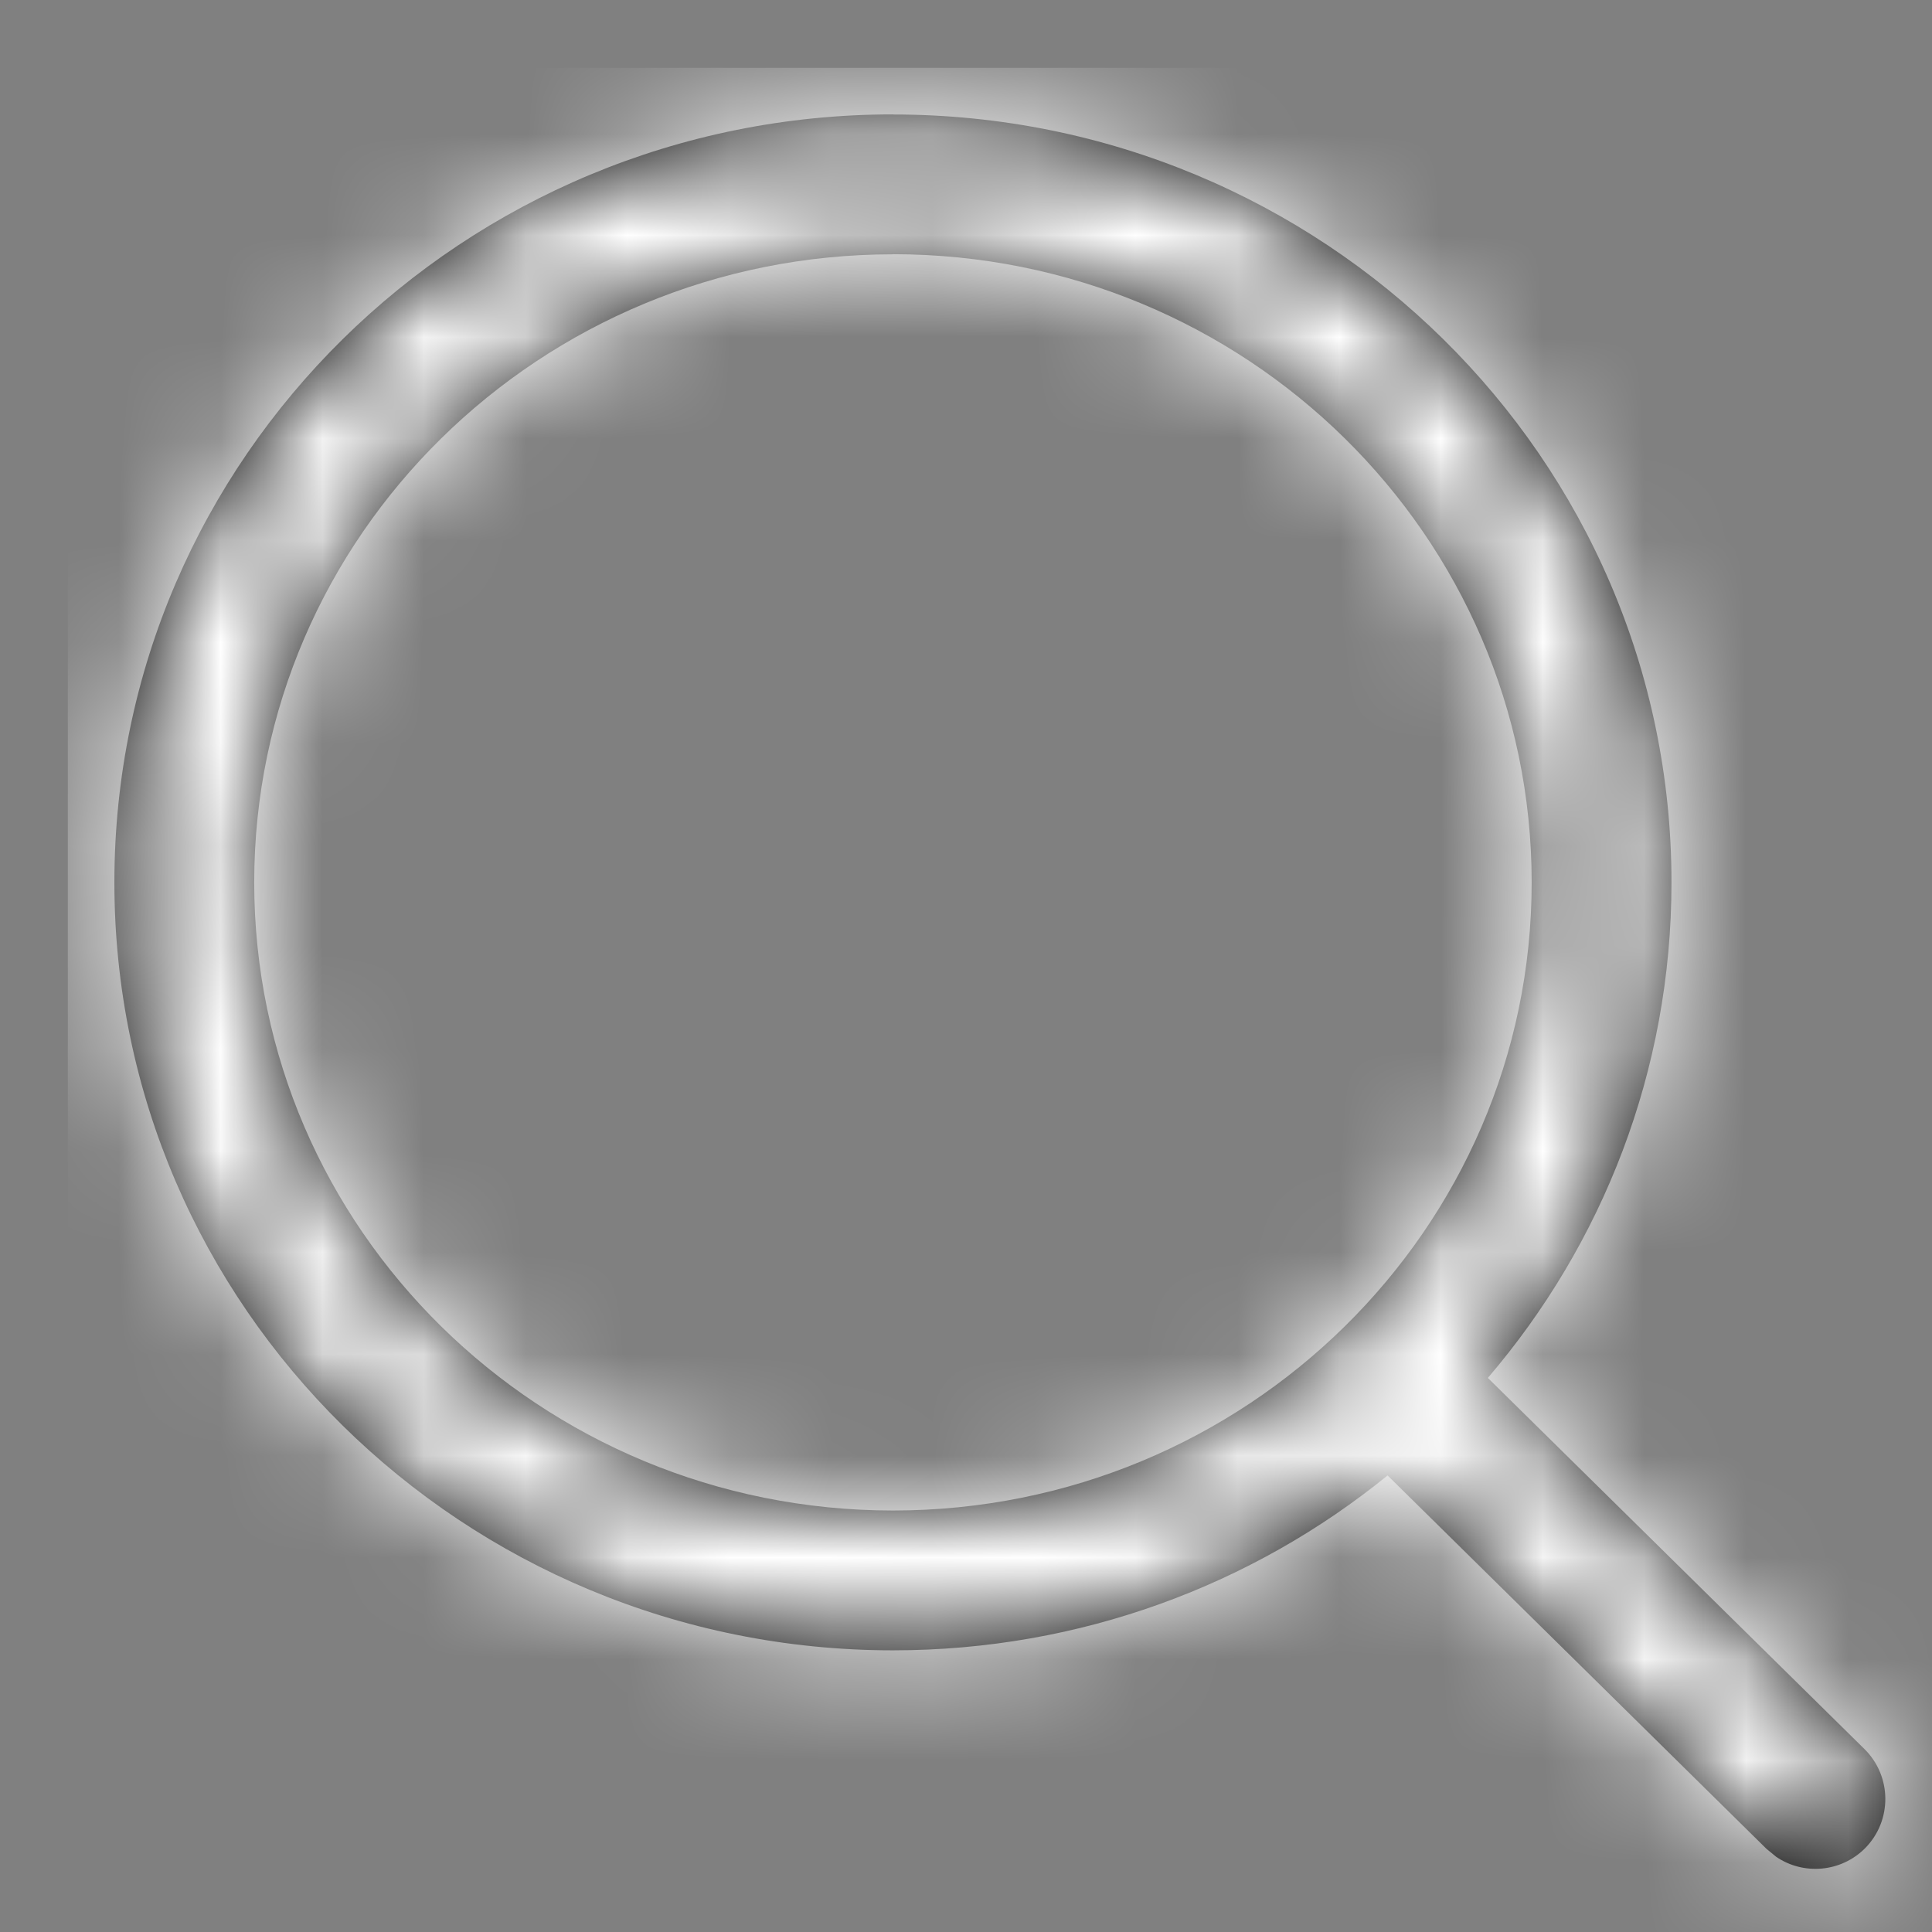
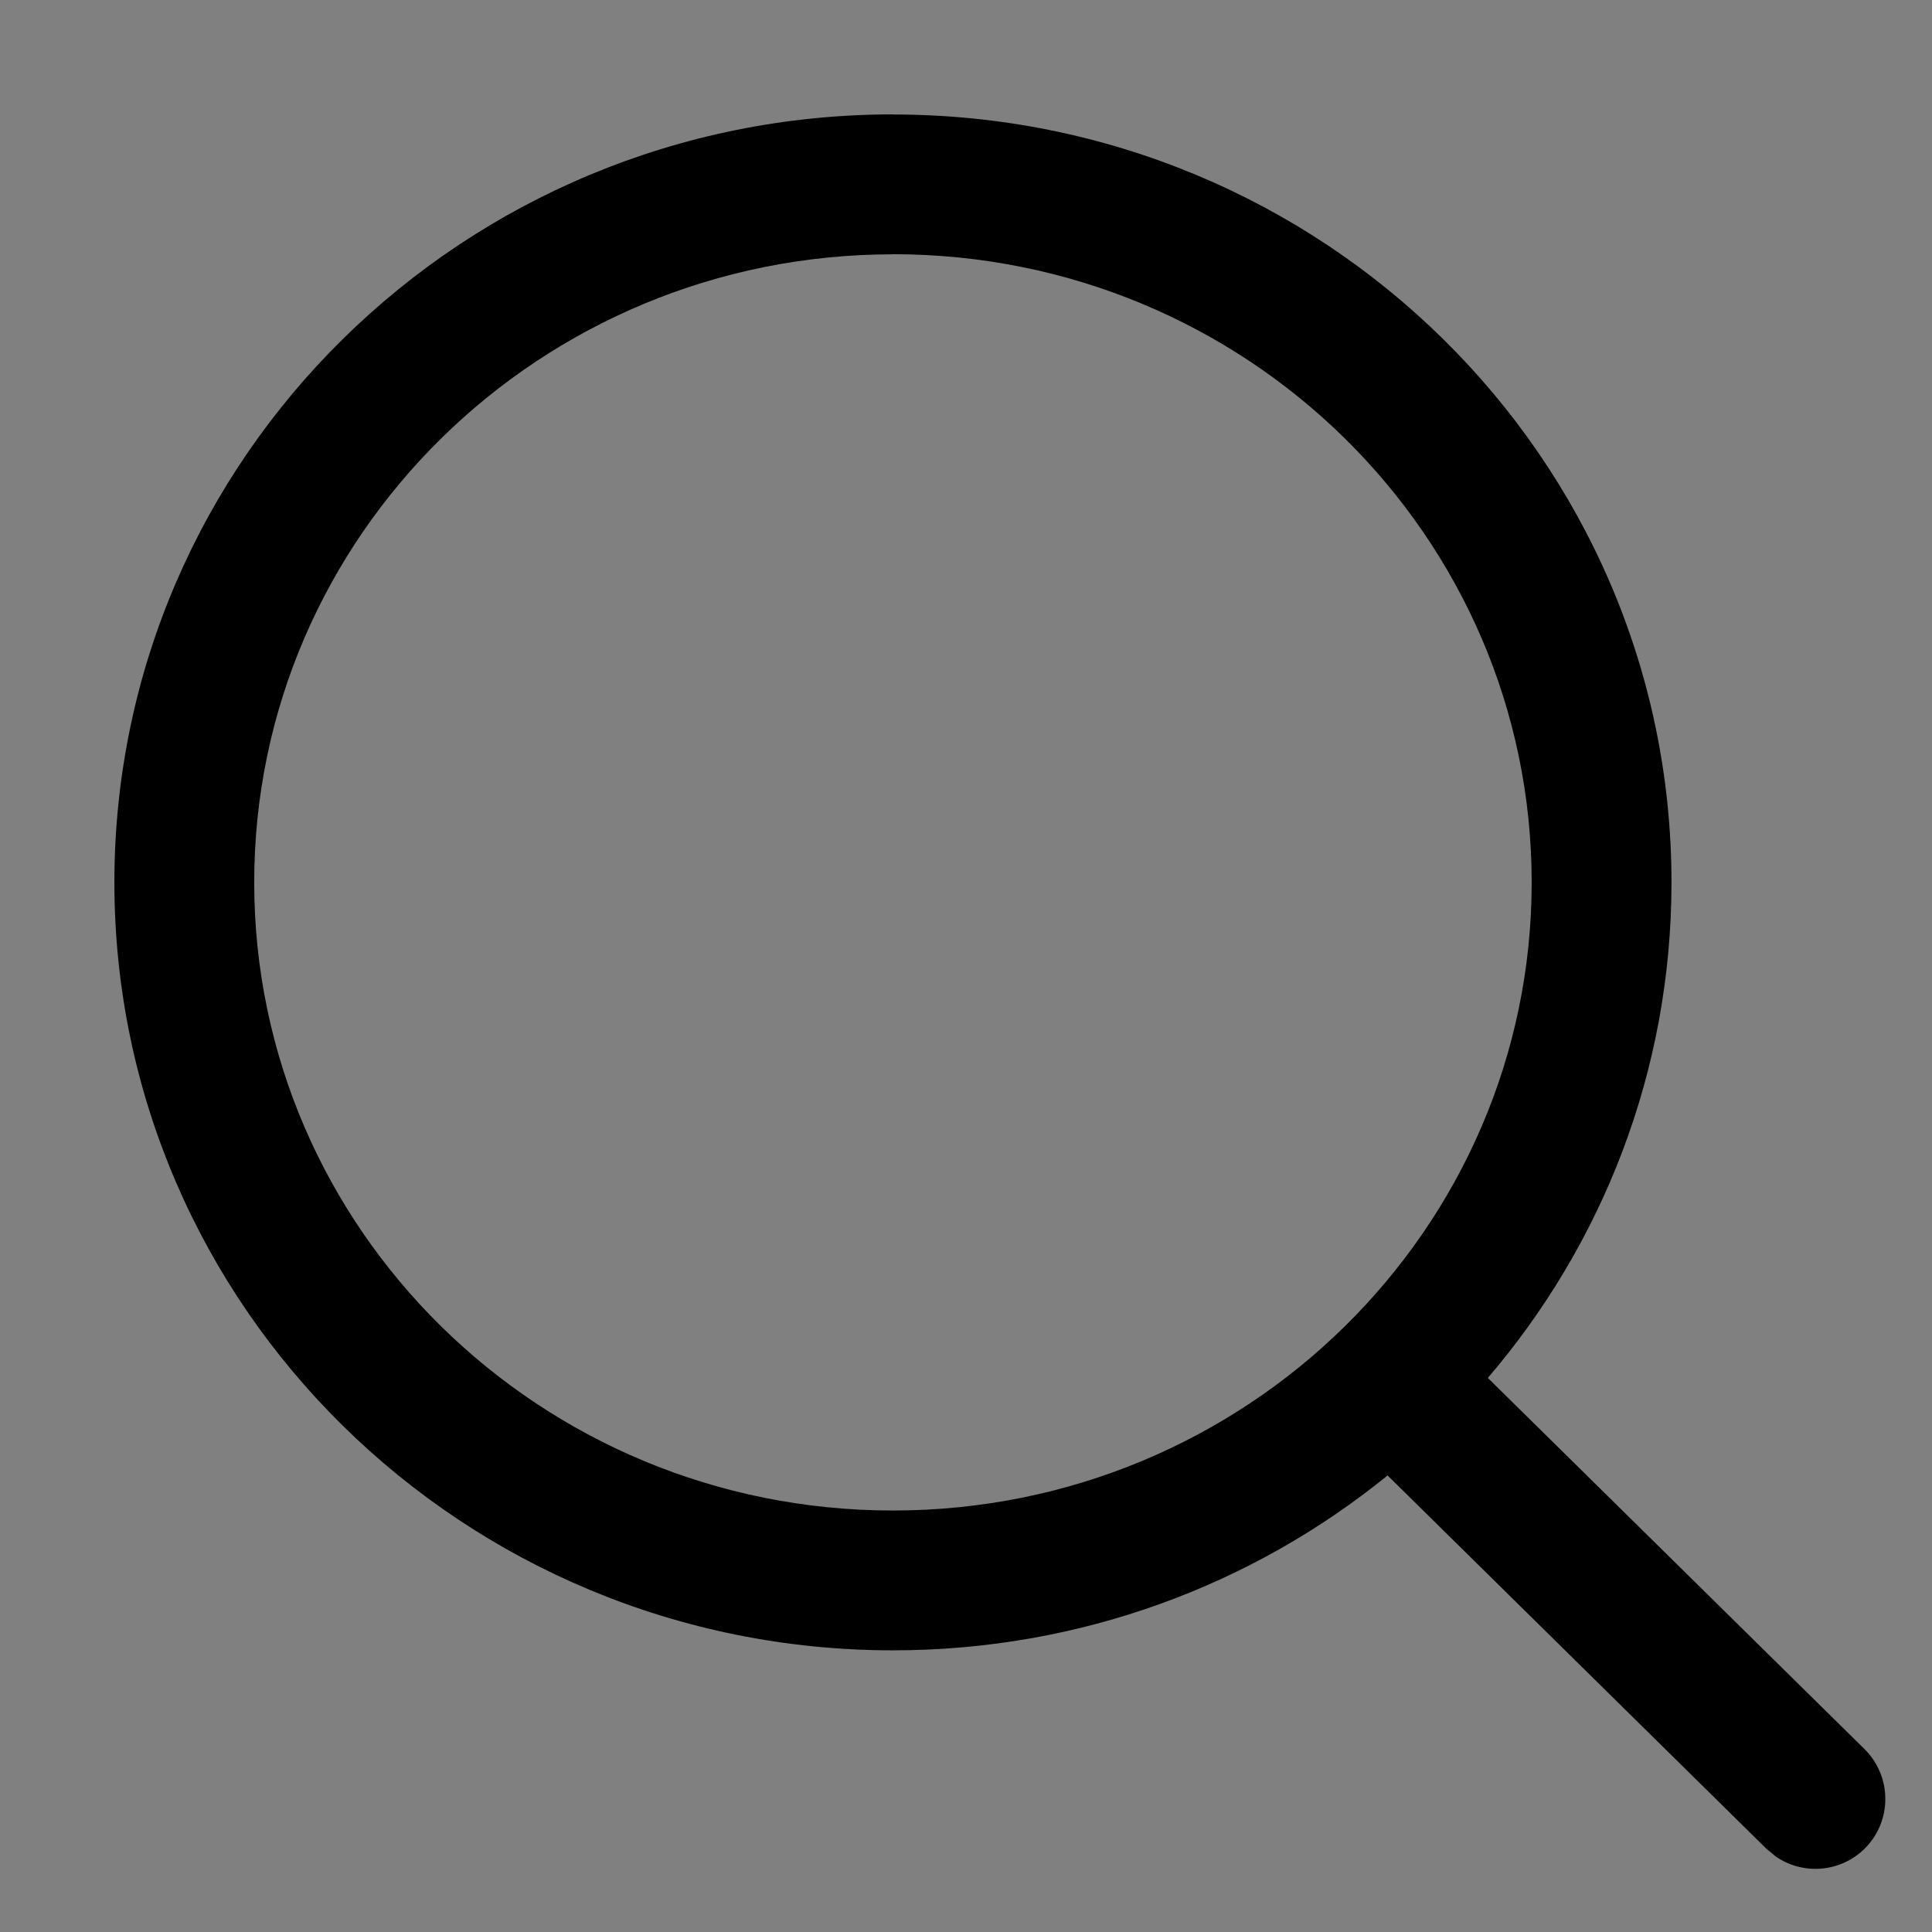
<svg xmlns="http://www.w3.org/2000/svg" xmlns:xlink="http://www.w3.org/1999/xlink" width="19" height="19" viewBox="0 0 19 19">
  <rect x="0" y="0" width="19" height="19" fill="#808080" stroke="none" />
  <defs>
    <path id="9nj2epgyua" d="M8.115.313c4.226 0 7.656 3.378 7.656 7.552 0 1.857-.68 3.558-1.806 4.873l3.704 3.65c.27.267.274.702.008.973-.237.24-.608.27-.877.086l-.096-.079-3.725-3.671c-1.323 1.075-3.017 1.72-4.864 1.72-4.226 0-7.657-3.38-7.657-7.552C.458 3.692 3.89.312 8.115.312zm0 1.375c-3.471 0-6.282 2.768-6.282 6.177s2.811 6.177 6.282 6.177 6.281-2.768 6.281-6.177c0-3.41-2.81-6.178-6.281-6.178z" />
  </defs>
  <g fill="none" fill-rule="evenodd">
    <g>
      <g>
        <g>
          <g>
            <g>
              <g>
                <g transform="translate(-417 -6001) translate(60 5802) translate(1 66) translate(91 103) translate(255 20) translate(10.667 10.667) translate(0 .146)">
                  <mask id="ytn5rb09sb" fill="#fff">
                    <use xlink:href="#9nj2epgyua" />
                  </mask>
                  <use fill="#000" fill-rule="nonzero" xlink:href="#9nj2epgyua" />
                  <g fill="#FFF" mask="url(#ytn5rb09sb)">
-                     <path d="M0 1H18.333V19.333H0z" transform="translate(0 -1.146)" />
-                   </g>
+                     </g>
                </g>
              </g>
            </g>
          </g>
        </g>
      </g>
    </g>
  </g>
</svg>